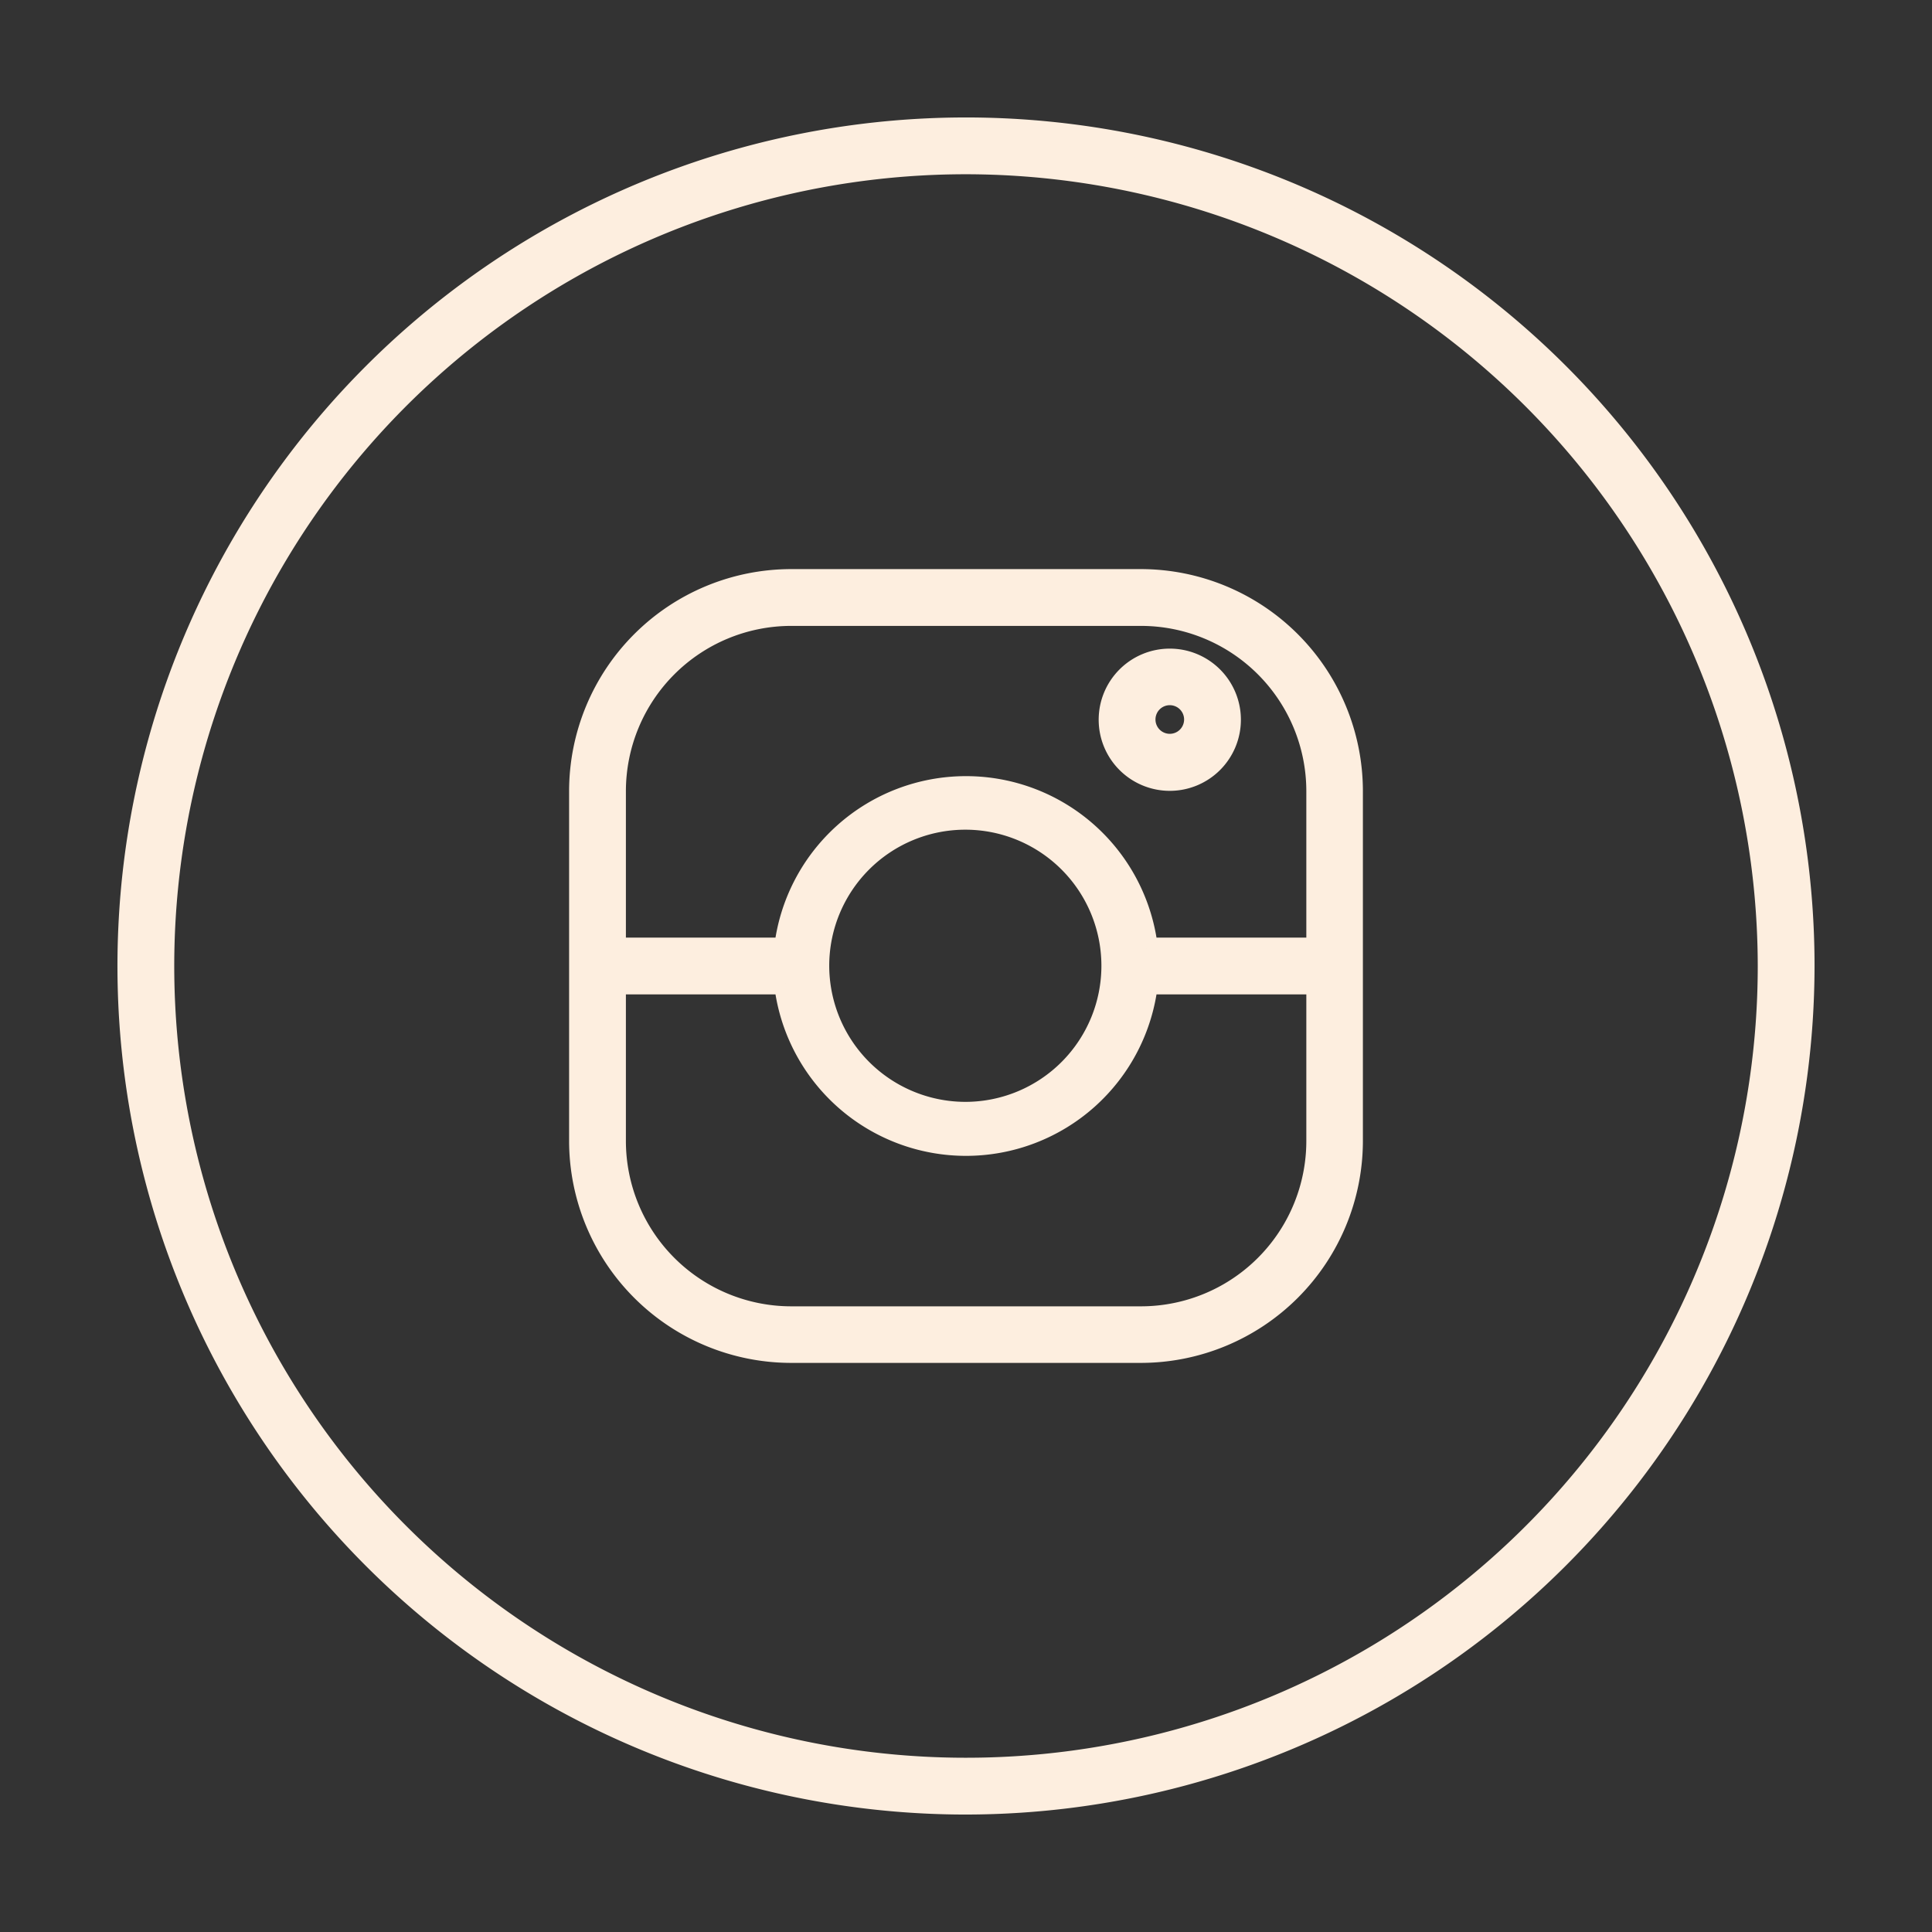
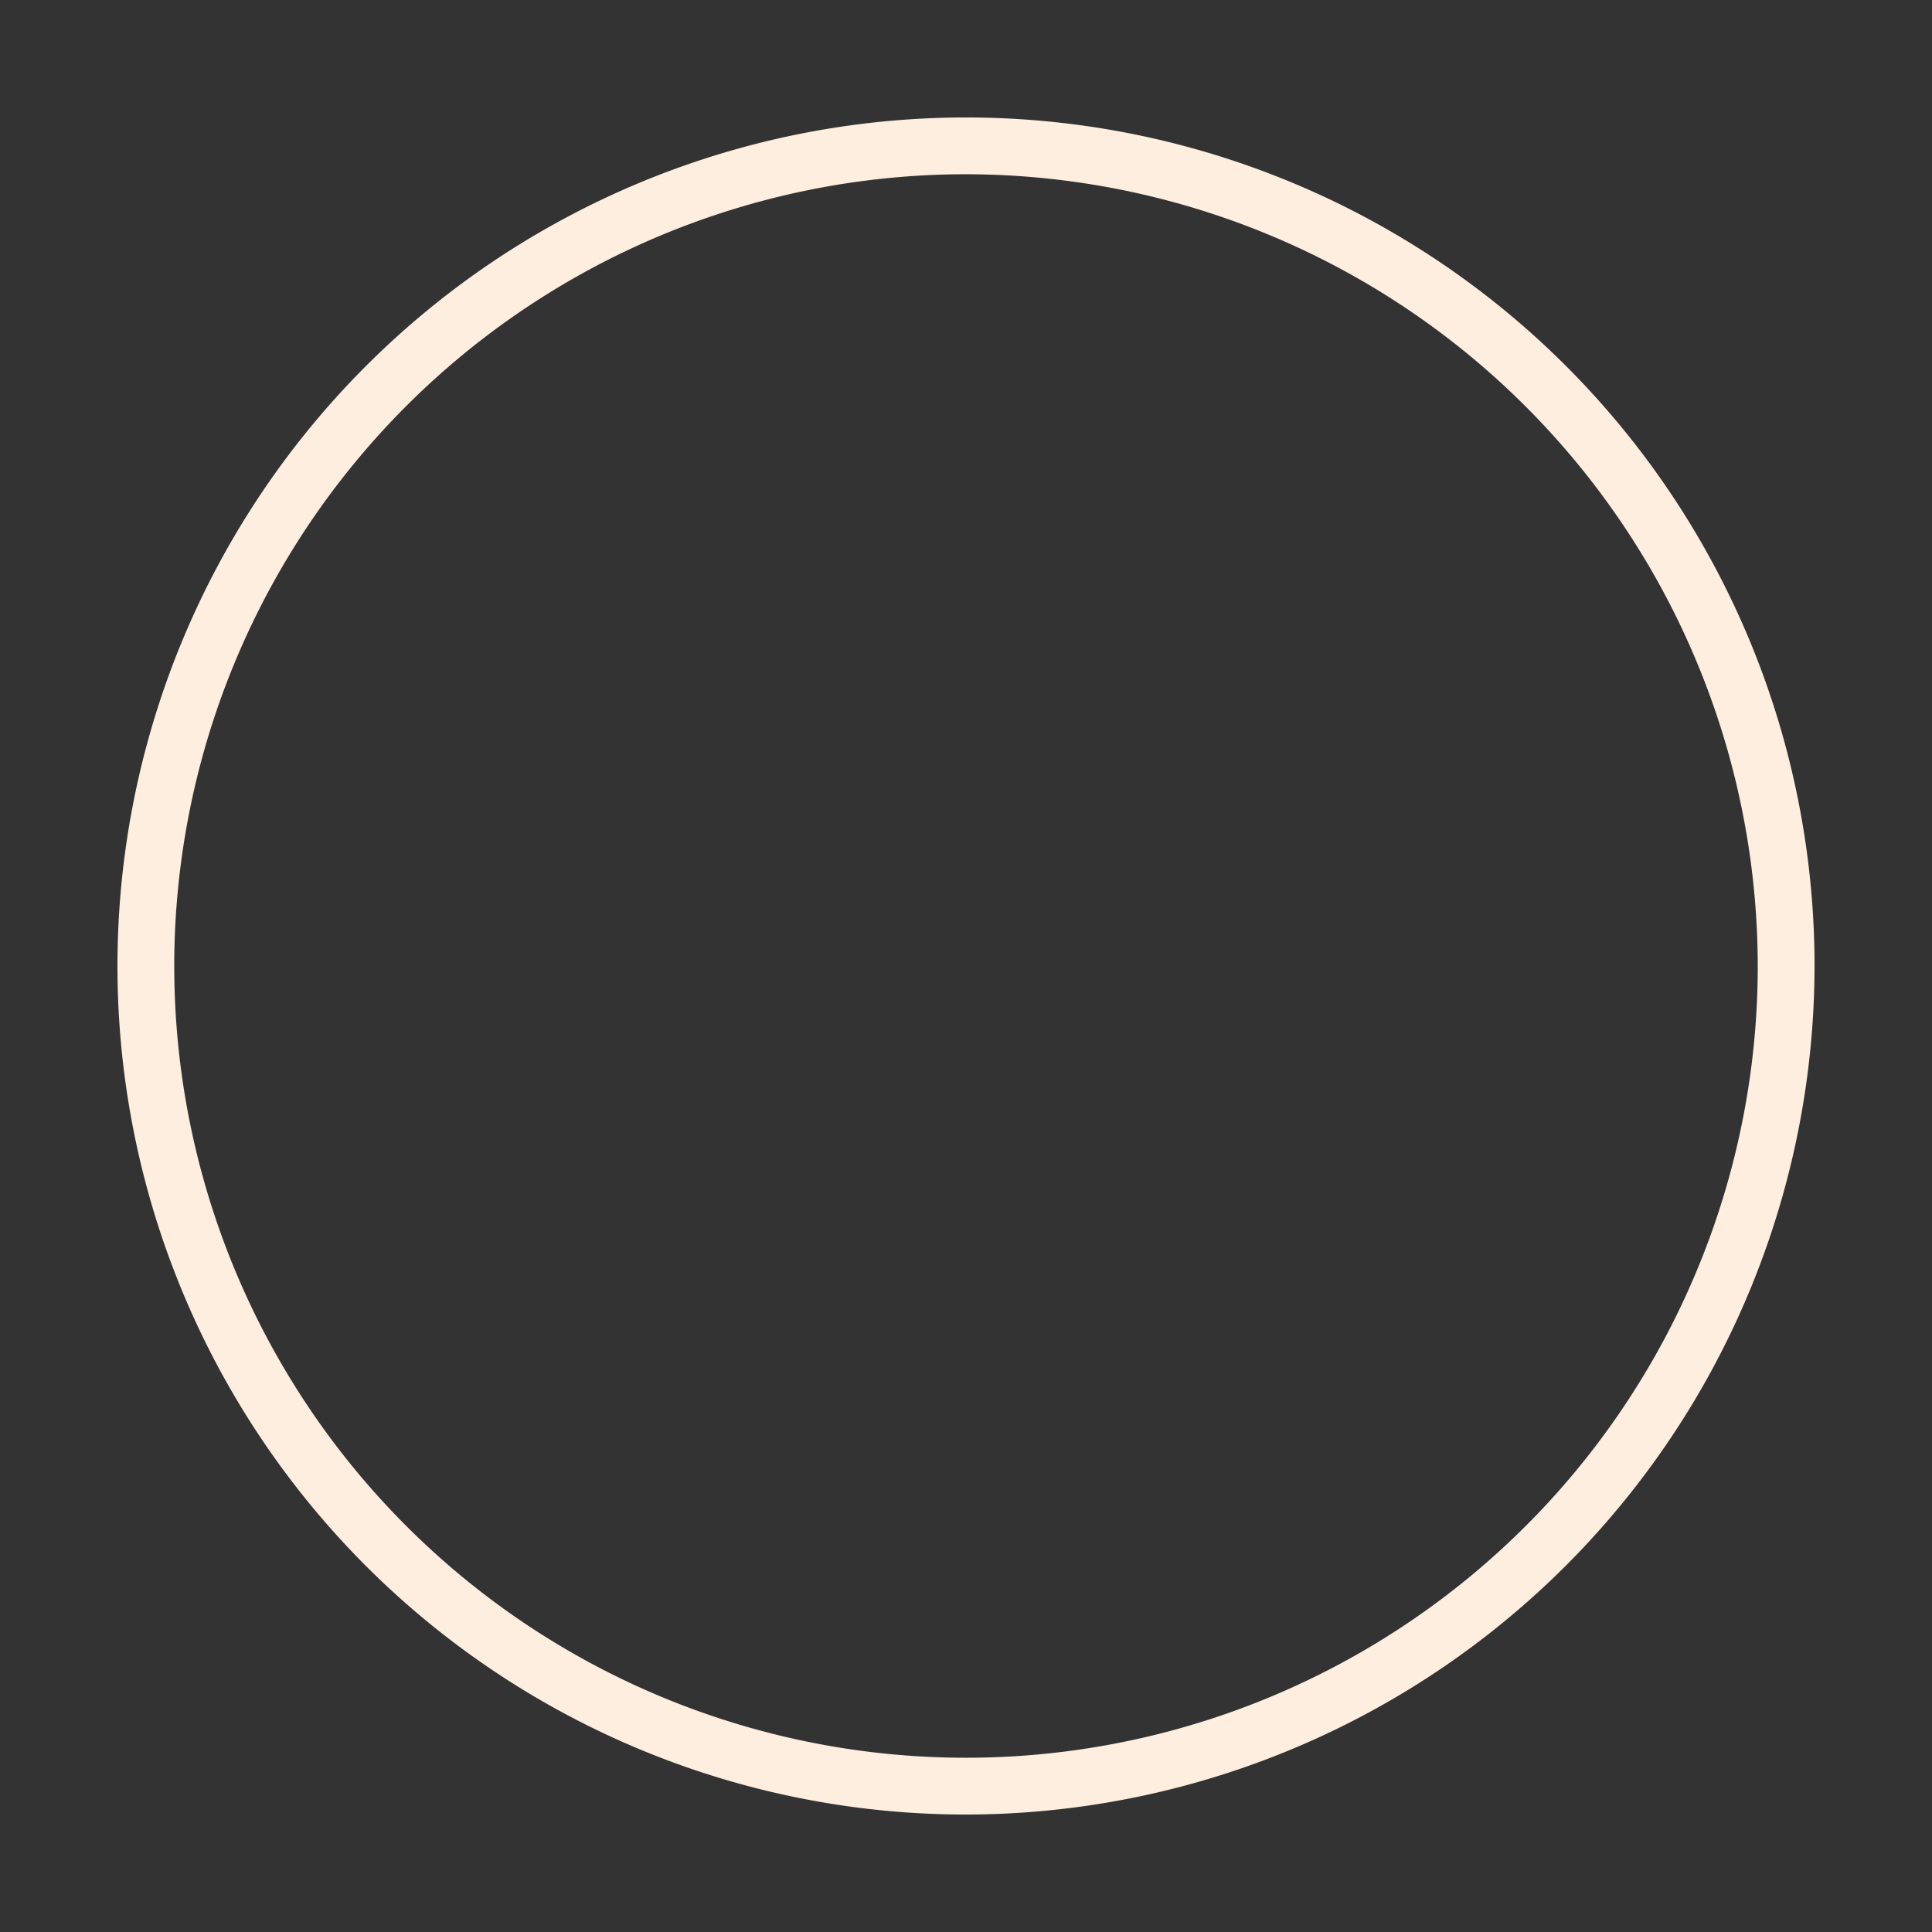
<svg xmlns="http://www.w3.org/2000/svg" xmlns:ns1="http://sodipodi.sourceforge.net/DTD/sodipodi-0.dtd" xmlns:ns2="http://www.inkscape.org/namespaces/inkscape" id="Layer_1" data-name="Layer 1" viewBox="0 0 85.04 85.04" version="1.1" ns1:docname="social-instagram.svg" ns2:version="0.92.1 r15371" width="85.04" height="85.04">
  <rect x="0" y="0" width="85.04" height="85.04" fill="#333333" stroke="none" />
  <defs id="defs13" />
  <ns1:namedview pagecolor="#ffffff" bordercolor="#666666" borderopacity="1" objecttolerance="10" gridtolerance="10" guidetolerance="10" ns2:pageopacity="0" ns2:pageshadow="2" ns2:window-width="944" ns2:window-height="1001" id="namedview11" showgrid="false" ns2:zoom="2.7751646" ns2:cx="22.00458" ns2:cy="42.52" ns2:window-x="960" ns2:window-y="0" ns2:window-maximized="0" ns2:current-layer="Layer_1" />
  <title id="title2">navidieku_ikonky_RGB_FINAL_BW</title>
  <path d="M 42.52,79.37 A 36.85,36.85 0 1 1 79.37,42.52 36.89,36.89 0 0 1 42.52,79.37 Z m 0,-72.2 A 35.35,35.35 0 1 0 77.87,42.52 35.39,35.39 0 0 0 42.52,7.17 Z" id="path4" style="fill:#fdeedf;fill-opacity:1;stroke:#fdeedf;stroke-opacity:1" ns2:connector-curvature="0" />
-   <path d="m 51.49,29.05 a 2.63,2.63 0 1 0 2.63,2.63 2.63,2.63 0 0 0 -2.63,-2.63 z m 0,3.75 a 1.13,1.13 0 1 1 1.13,-1.13 1.13,1.13 0 0 1 -1.13,1.13 z" id="path6" style="fill:#fdeedf;fill-opacity:1;stroke:#fdeedf;stroke-opacity:1" ns2:connector-curvature="0" />
-   <path d="m 50.22,25.55 h -15.4 a 9.28,9.28 0 0 0 -9.27,9.27 v 15.4 a 9.28,9.28 0 0 0 9.27,9.27 h 15.4 a 9.28,9.28 0 0 0 9.27,-9.27 V 34.82 A 9.28,9.28 0 0 0 50.22,25.55 Z M 58,50.22 A 7.78,7.78 0 0 1 50.22,58 h -15.4 a 7.78,7.78 0 0 1 -7.77,-7.77 v -6.96 h 7.52 a 8,8 0 0 0 15.9,0 H 58 Z M 36,42.52 A 6.49,6.49 0 1 1 42.52,49 6.5,6.5 0 0 1 36,42.52 Z m 22,-0.75 h -7.53 a 8,8 0 0 0 -15.9,0 h -7.52 v -6.95 a 7.78,7.78 0 0 1 7.77,-7.77 h 15.4 A 7.78,7.78 0 0 1 58,34.82 Z" id="path8" style="fill:#fdeedf;fill-opacity:1;stroke:#fdeedf;stroke-opacity:1" ns2:connector-curvature="0" />
</svg>